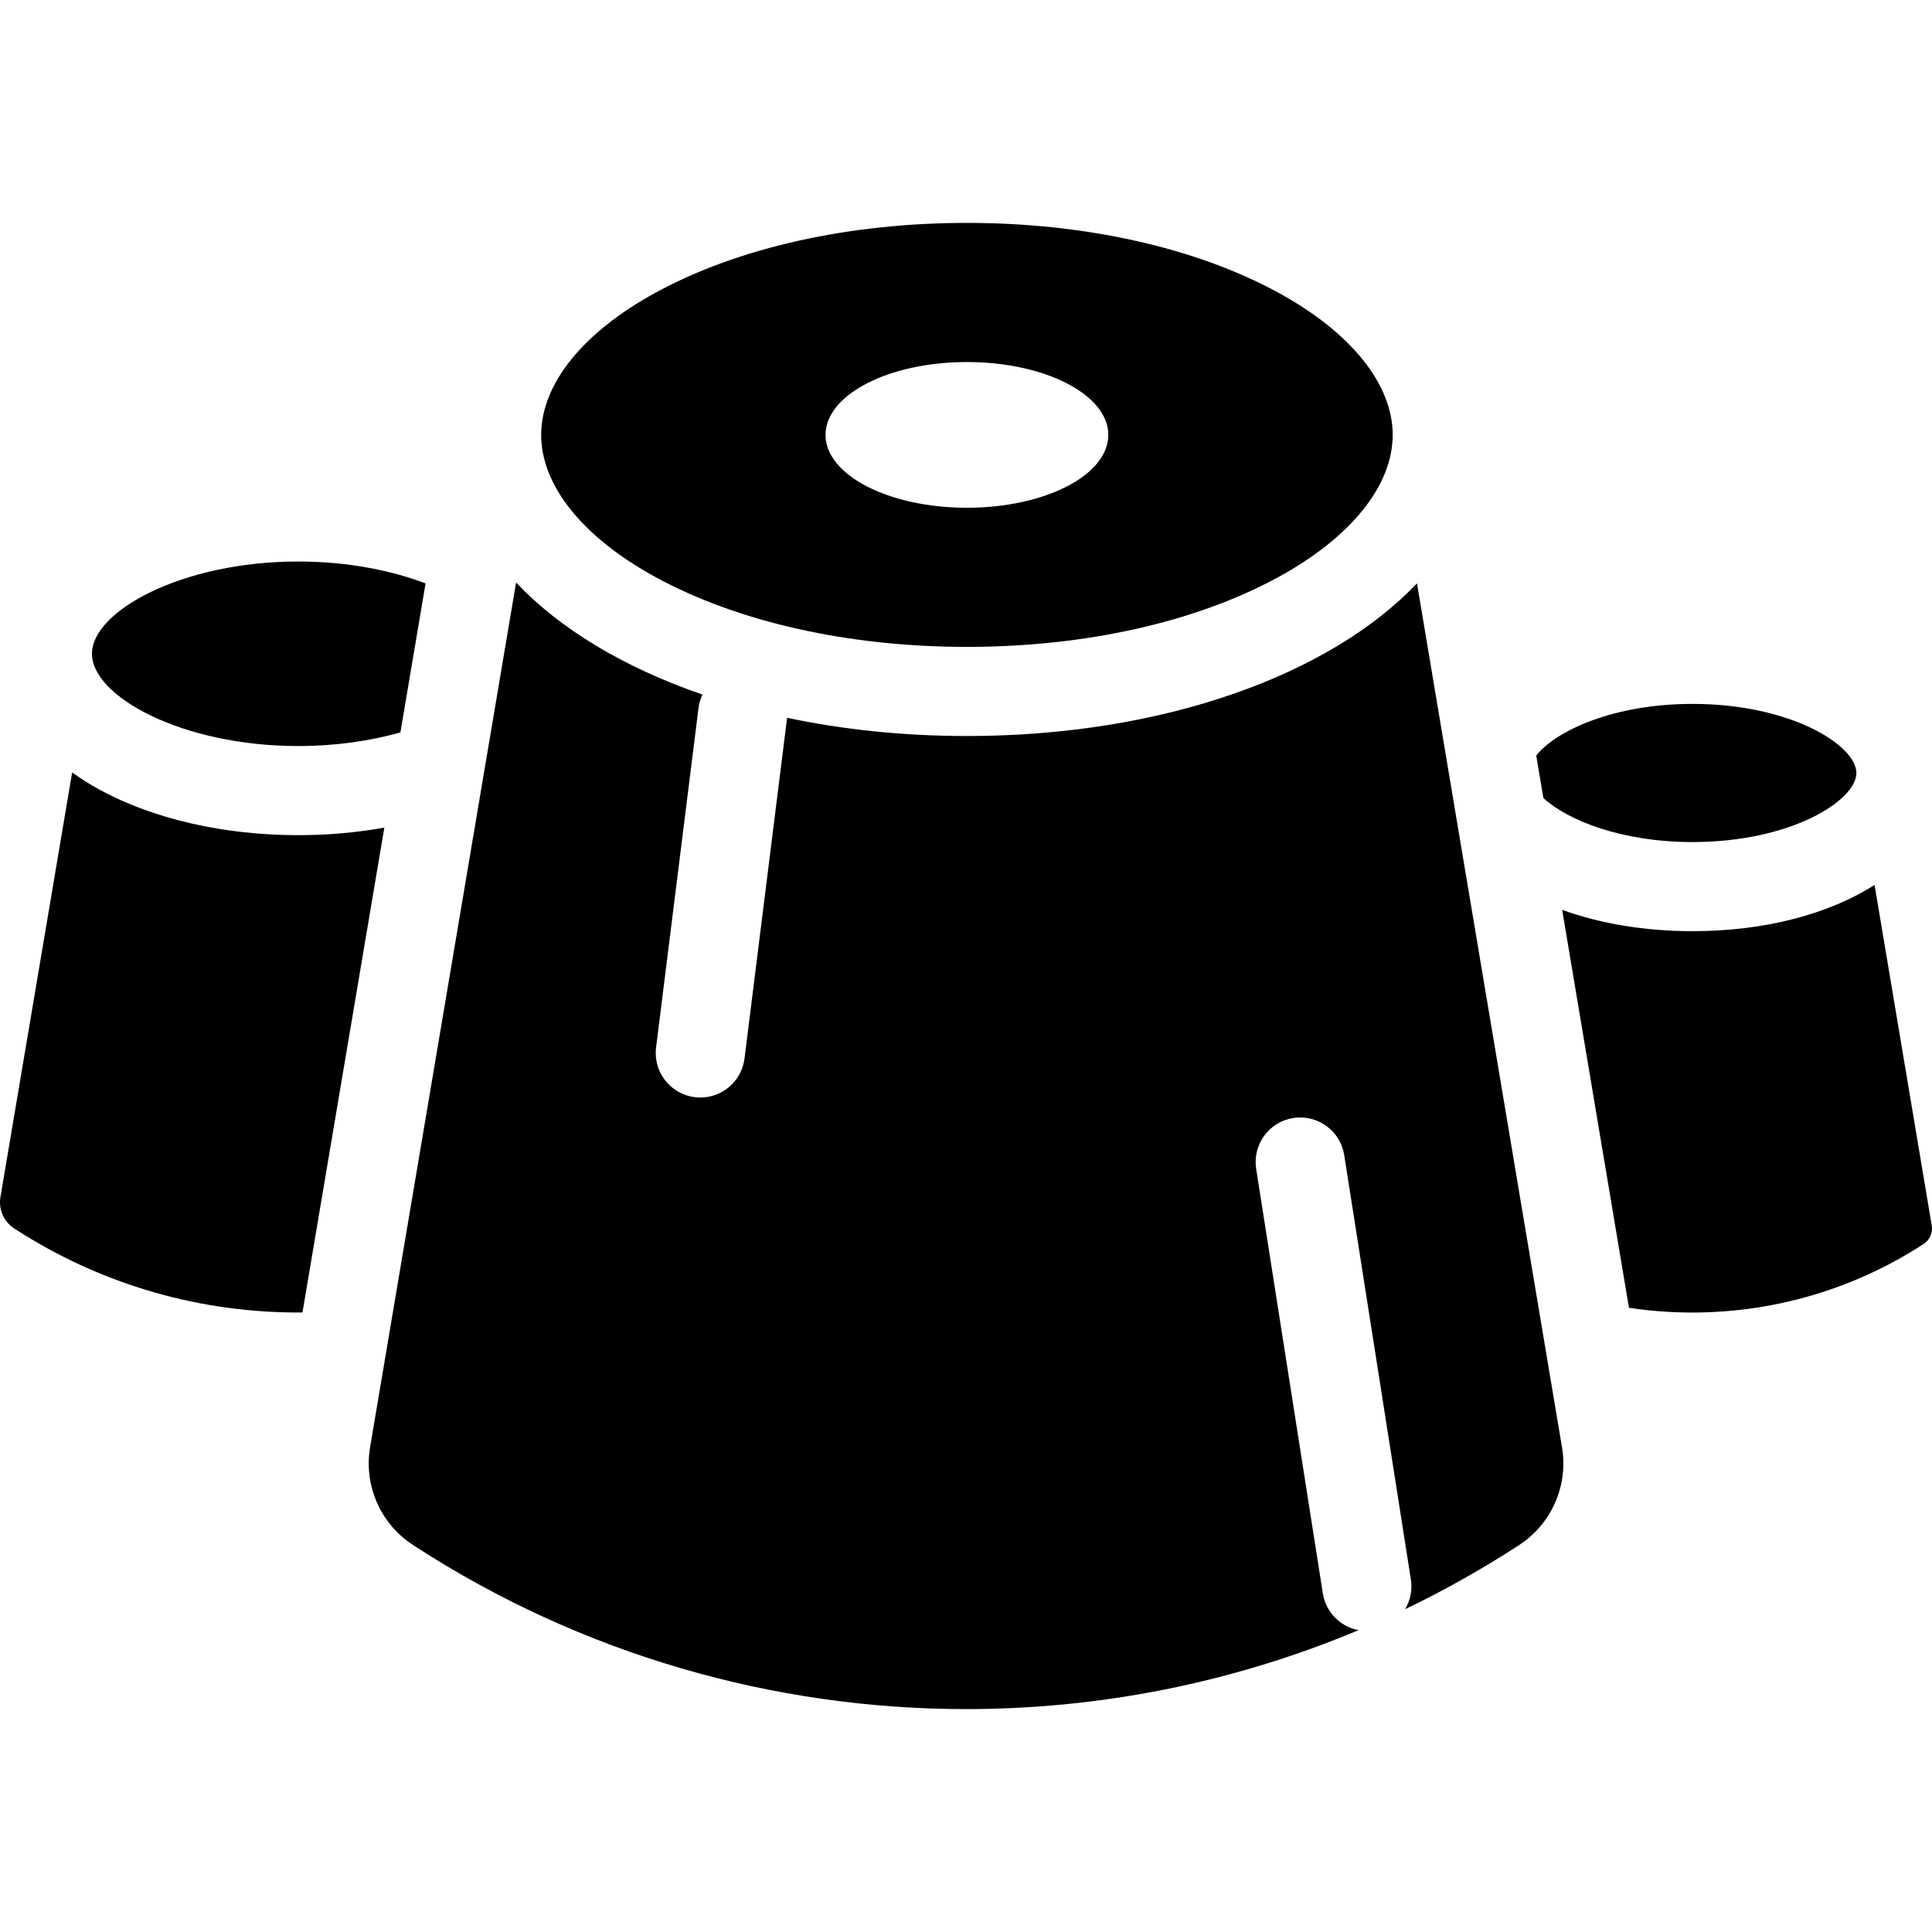
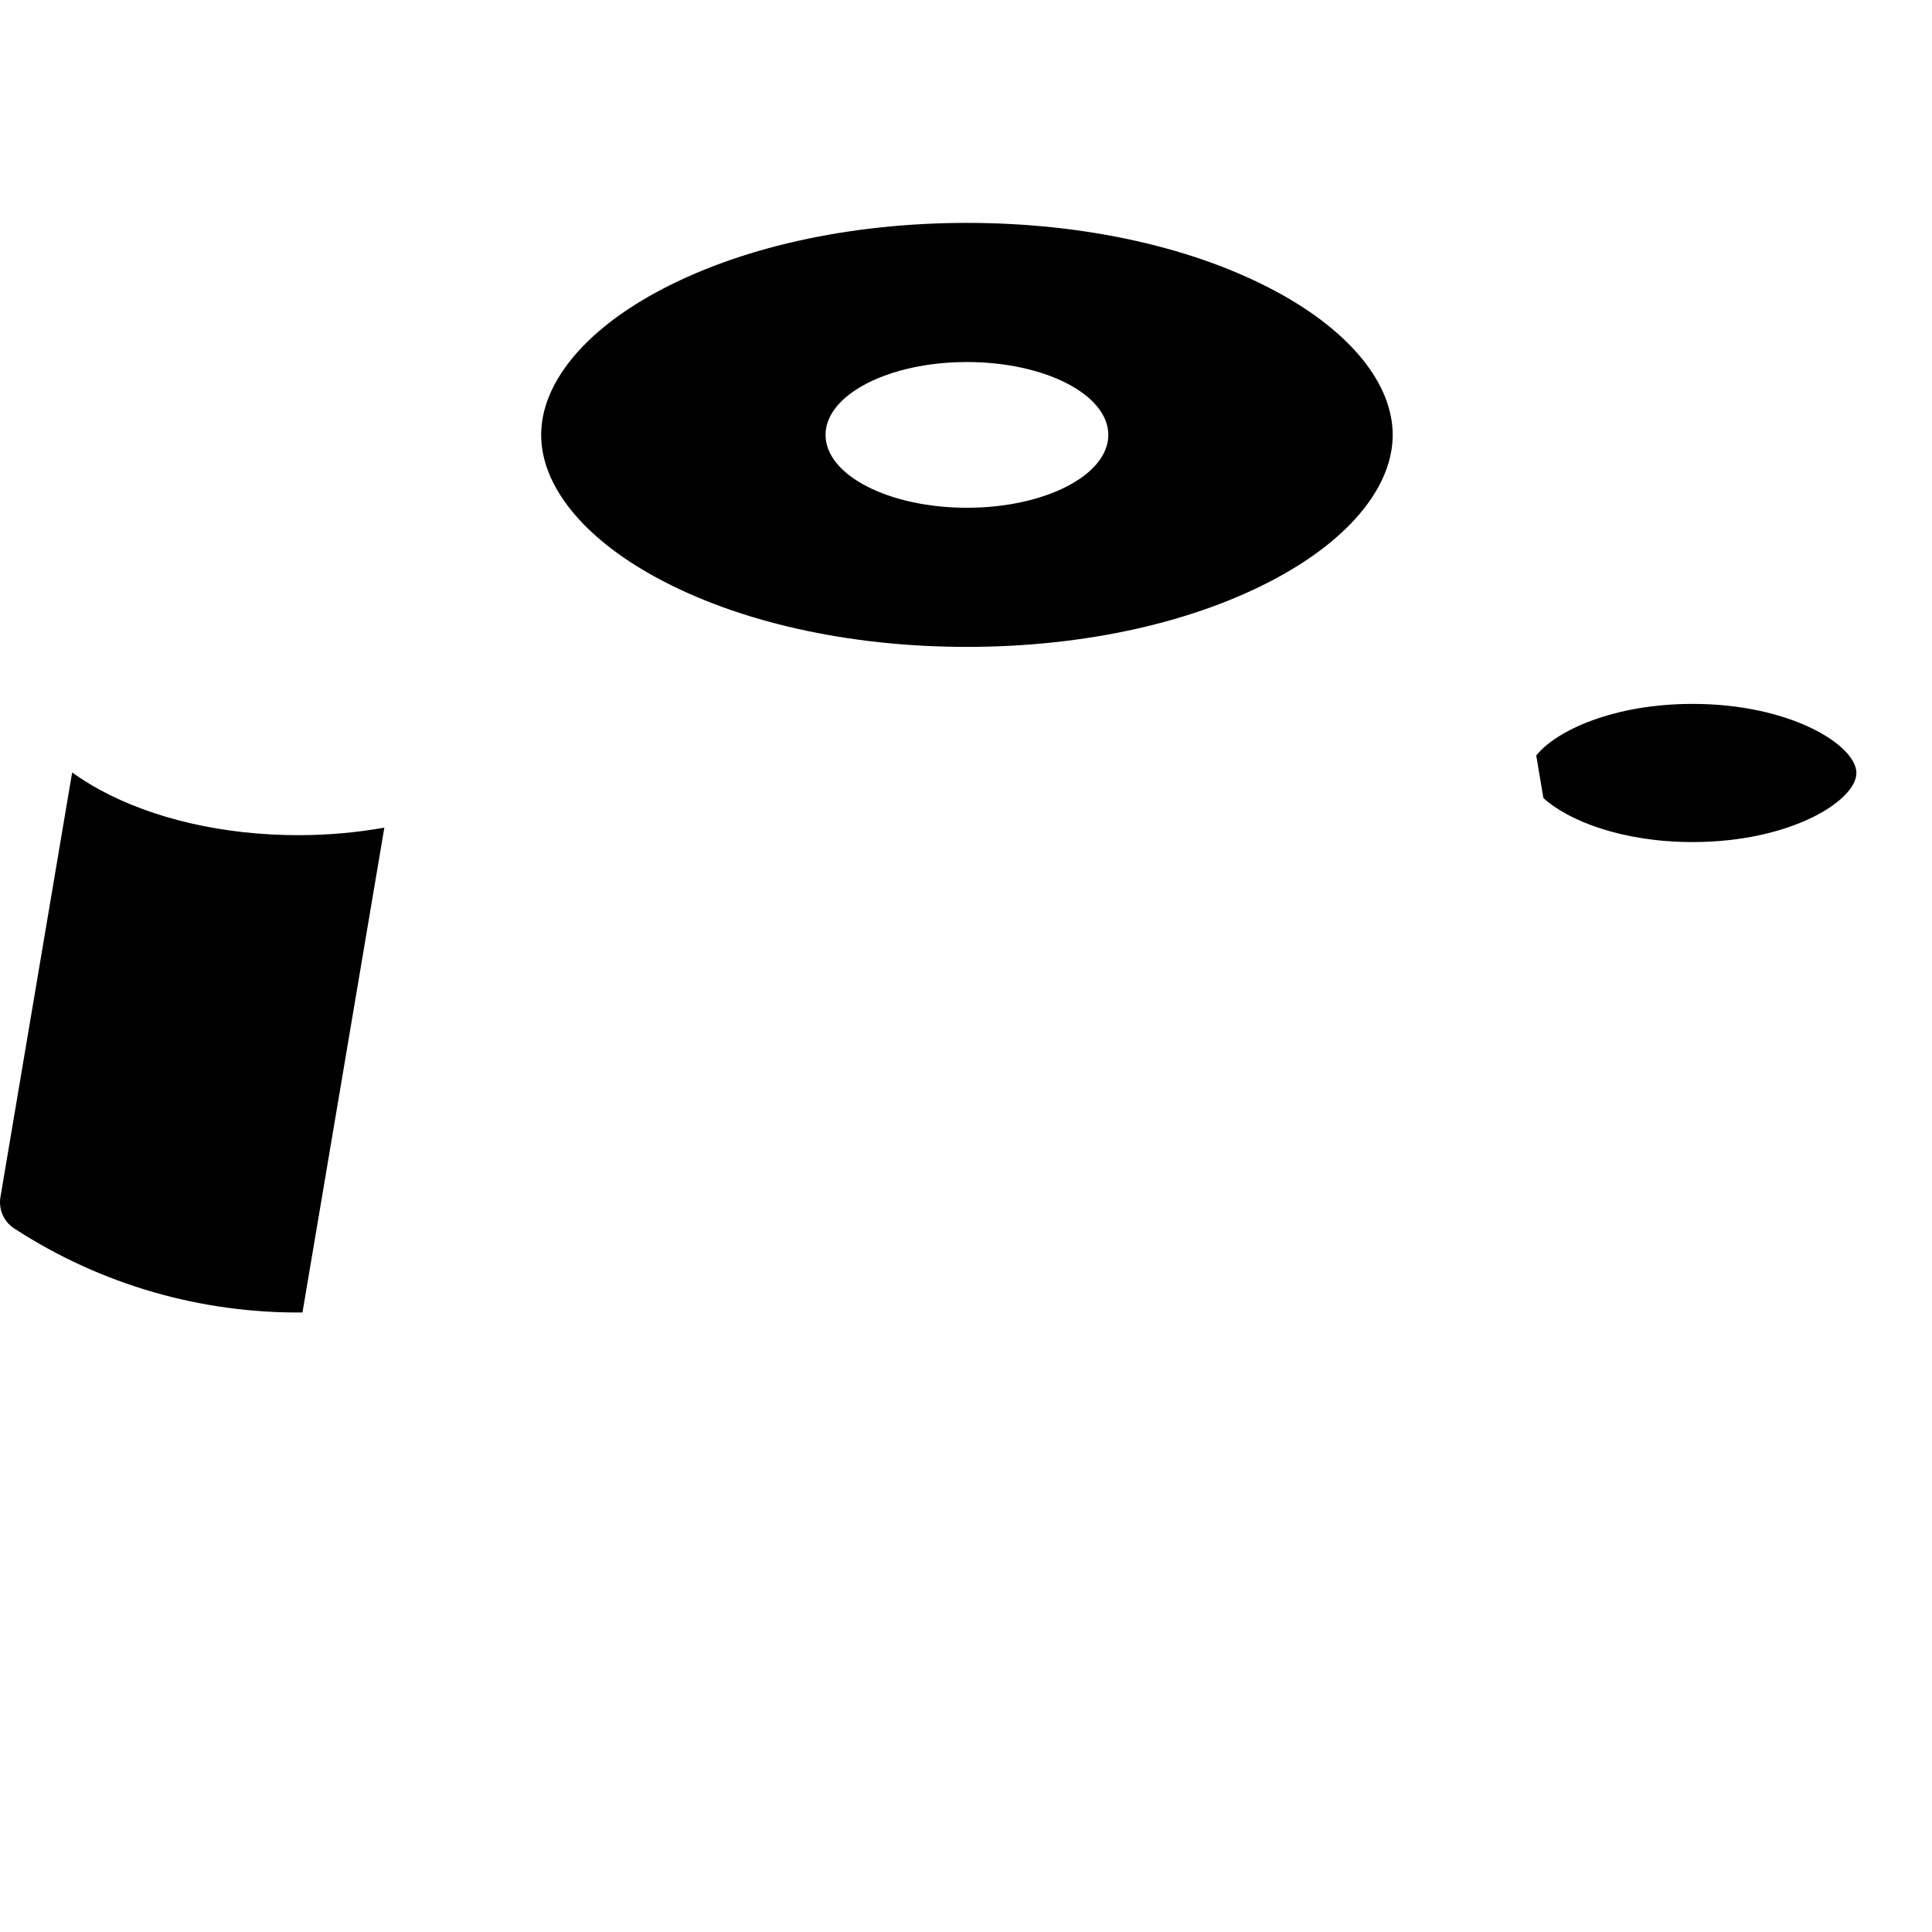
<svg xmlns="http://www.w3.org/2000/svg" fill="#000000" height="800px" width="800px" version="1.1" id="Layer_1" viewBox="0 0 512.001 512.001" xml:space="preserve">
  <g>
    <g>
-       <path d="M79.038,148.806C48.25,148.805,24.37,161.95,24.37,173.258c0,11.308,23.88,24.453,54.666,24.453    c9.94,0,19.15-1.376,27.078-3.611l6.669-39.489C103.566,151.109,91.911,148.806,79.038,148.806z" />
-     </g>
+       </g>
  </g>
  <g>
    <g>
-       <path d="M79.036,221.329c-19.699,0-38.401-4.284-52.661-12.063c-2.613-1.427-5.02-2.956-7.255-4.562L0.116,317.249    c-0.548,3.246,0.882,6.502,3.643,8.296l0.159,0.104c23.147,15.032,49.721,22.412,76.239,22.174l21.696-128.49    C94.548,220.639,86.874,221.329,79.036,221.329z" />
+       <path d="M79.036,221.329c-19.699,0-38.401-4.284-52.661-12.063c-2.613-1.427-5.02-2.956-7.255-4.562L0.116,317.249    c-0.548,3.246,0.882,6.502,3.643,8.296l0.159,0.104c23.147,15.032,49.721,22.412,76.239,22.174l21.696-128.49    C94.548,220.639,86.874,221.329,79.036,221.329" />
    </g>
  </g>
  <g>
    <g>
      <path d="M448.564,186.54c-20.95-0.001-36.23,7.103-41.441,13.676l1.893,11.275c6.482,5.931,20.73,11.664,39.548,11.664    c26.092,0,43.402-11.02,43.402-18.307C491.966,197.559,474.656,186.54,448.564,186.54z" />
    </g>
  </g>
  <g>
    <g>
-       <path d="M511.934,324.784l-15.152-90.261c-12.004,7.64-28.906,12.25-48.217,12.25c-12.833,0-24.597-2.041-34.574-5.647    l17.703,105.459c26.718,4.02,54.586-1.615,78.102-16.929C511.413,328.601,512.253,326.689,511.934,324.784z" />
-     </g>
+       </g>
  </g>
  <g>
    <g>
      <path d="M338.726,77.542c-21.836-11.912-51.128-18.472-82.479-18.472s-60.643,6.56-82.479,18.472    c-19.29,10.522-30.353,24.266-30.353,37.71c0,13.443,11.063,27.187,30.353,37.71c21.836,11.912,51.128,18.472,82.479,18.472    s60.643-6.56,82.479-18.472c19.29-10.523,30.353-24.268,30.353-37.71S358.016,88.065,338.726,77.542z M256.246,134.562    c-20.693,0-37.469-8.645-37.469-19.309c0-10.666,16.775-19.31,37.469-19.31c20.694,0,37.469,8.645,37.469,19.31    C293.715,125.918,276.939,134.562,256.246,134.562z" />
    </g>
  </g>
  <g>
    <g>
-       <path d="M413.95,383.558l-38.435-228.97c-23.115,24.336-67.375,40.464-119.269,40.464c-16.849,0-32.893-1.702-47.671-4.83    c-0.012,0.122-0.012,0.241-0.027,0.364l-11.242,89.926c-0.747,5.974-5.834,10.346-11.703,10.346c-0.489,0-0.983-0.029-1.48-0.092    c-6.471-0.809-11.062-6.711-10.254-13.182l11.242-89.926c0.161-1.282,0.528-2.486,1.053-3.594    c-20.719-7.12-37.765-17.356-49.392-29.689l-38.691,229.14c-1.714,10.152,2.757,20.334,11.391,25.941l0.286,0.185    c44.439,28.859,95.365,43.286,146.272,43.289c35.395,0.002,70.78-6.976,103.993-20.92c-4.761-0.906-8.664-4.705-9.46-9.768    L332.9,309.782c-1.011-6.443,3.39-12.487,9.833-13.499c6.428-1.012,12.486,3.389,13.499,9.833l17.664,112.46    c0.446,2.839-0.162,5.599-1.529,7.886c10.34-4.969,20.434-10.638,30.215-17.006C411.188,403.852,415.649,393.686,413.95,383.558z" />
-     </g>
+       </g>
  </g>
</svg>